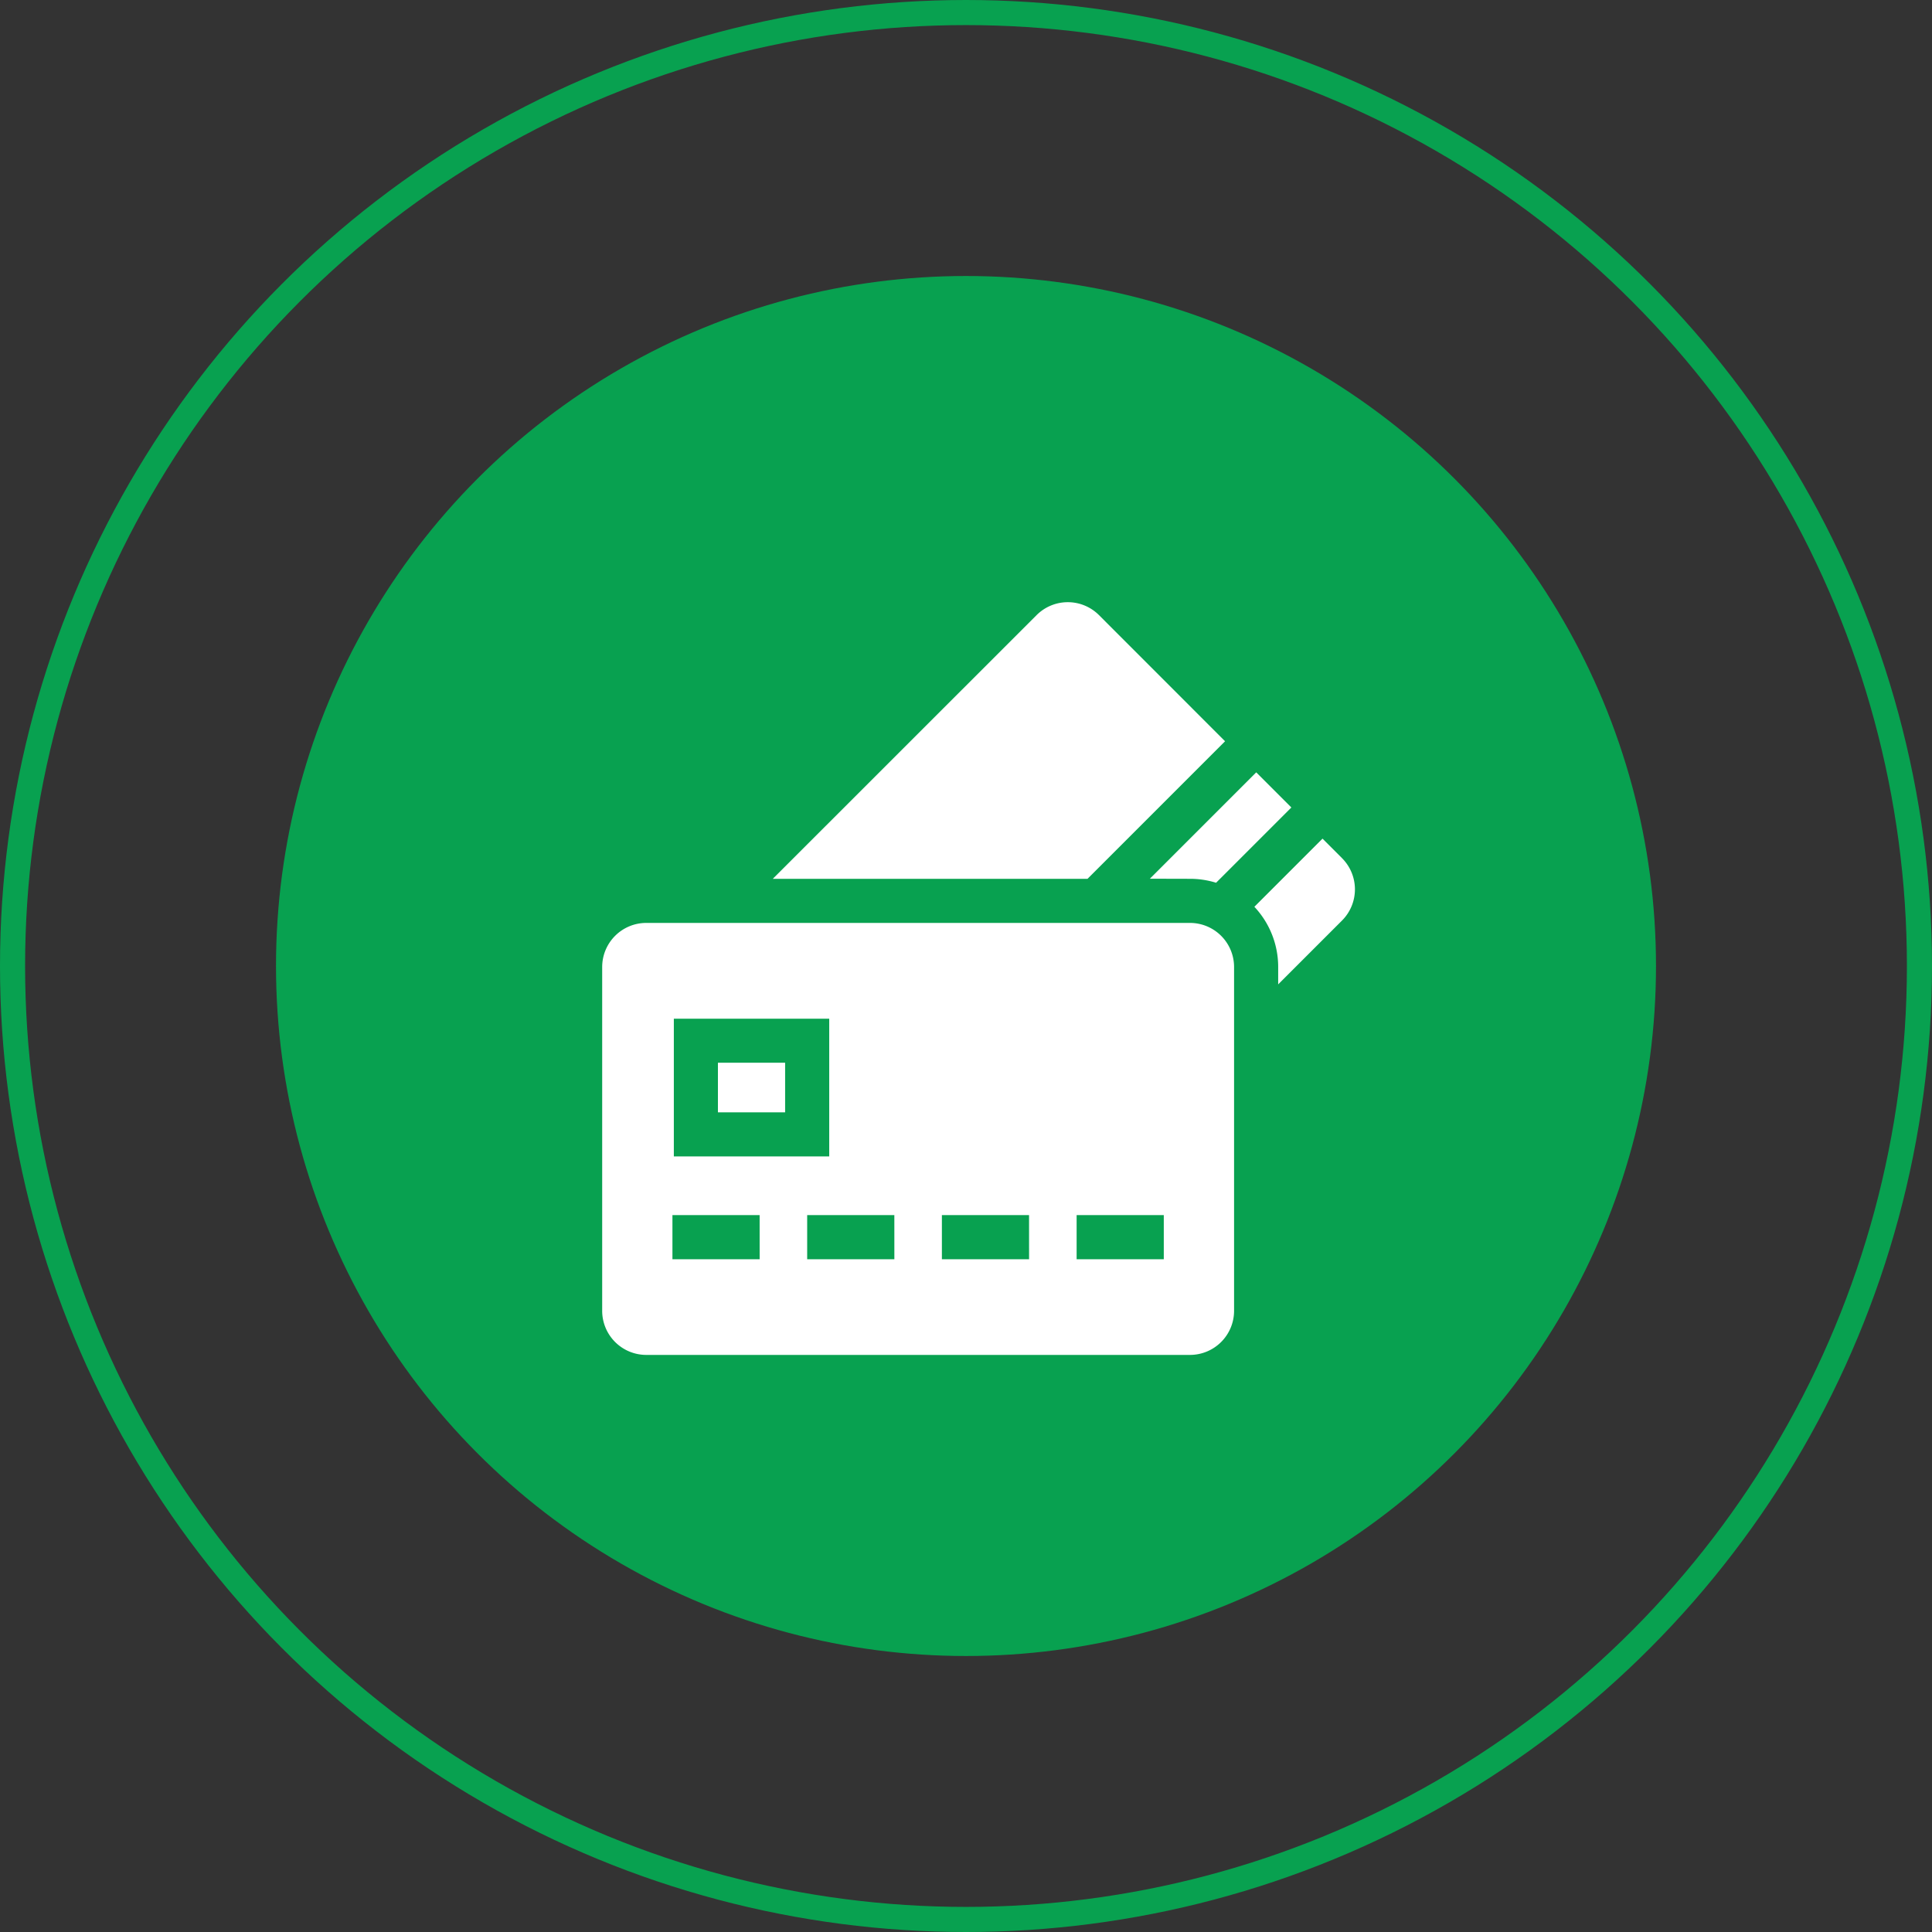
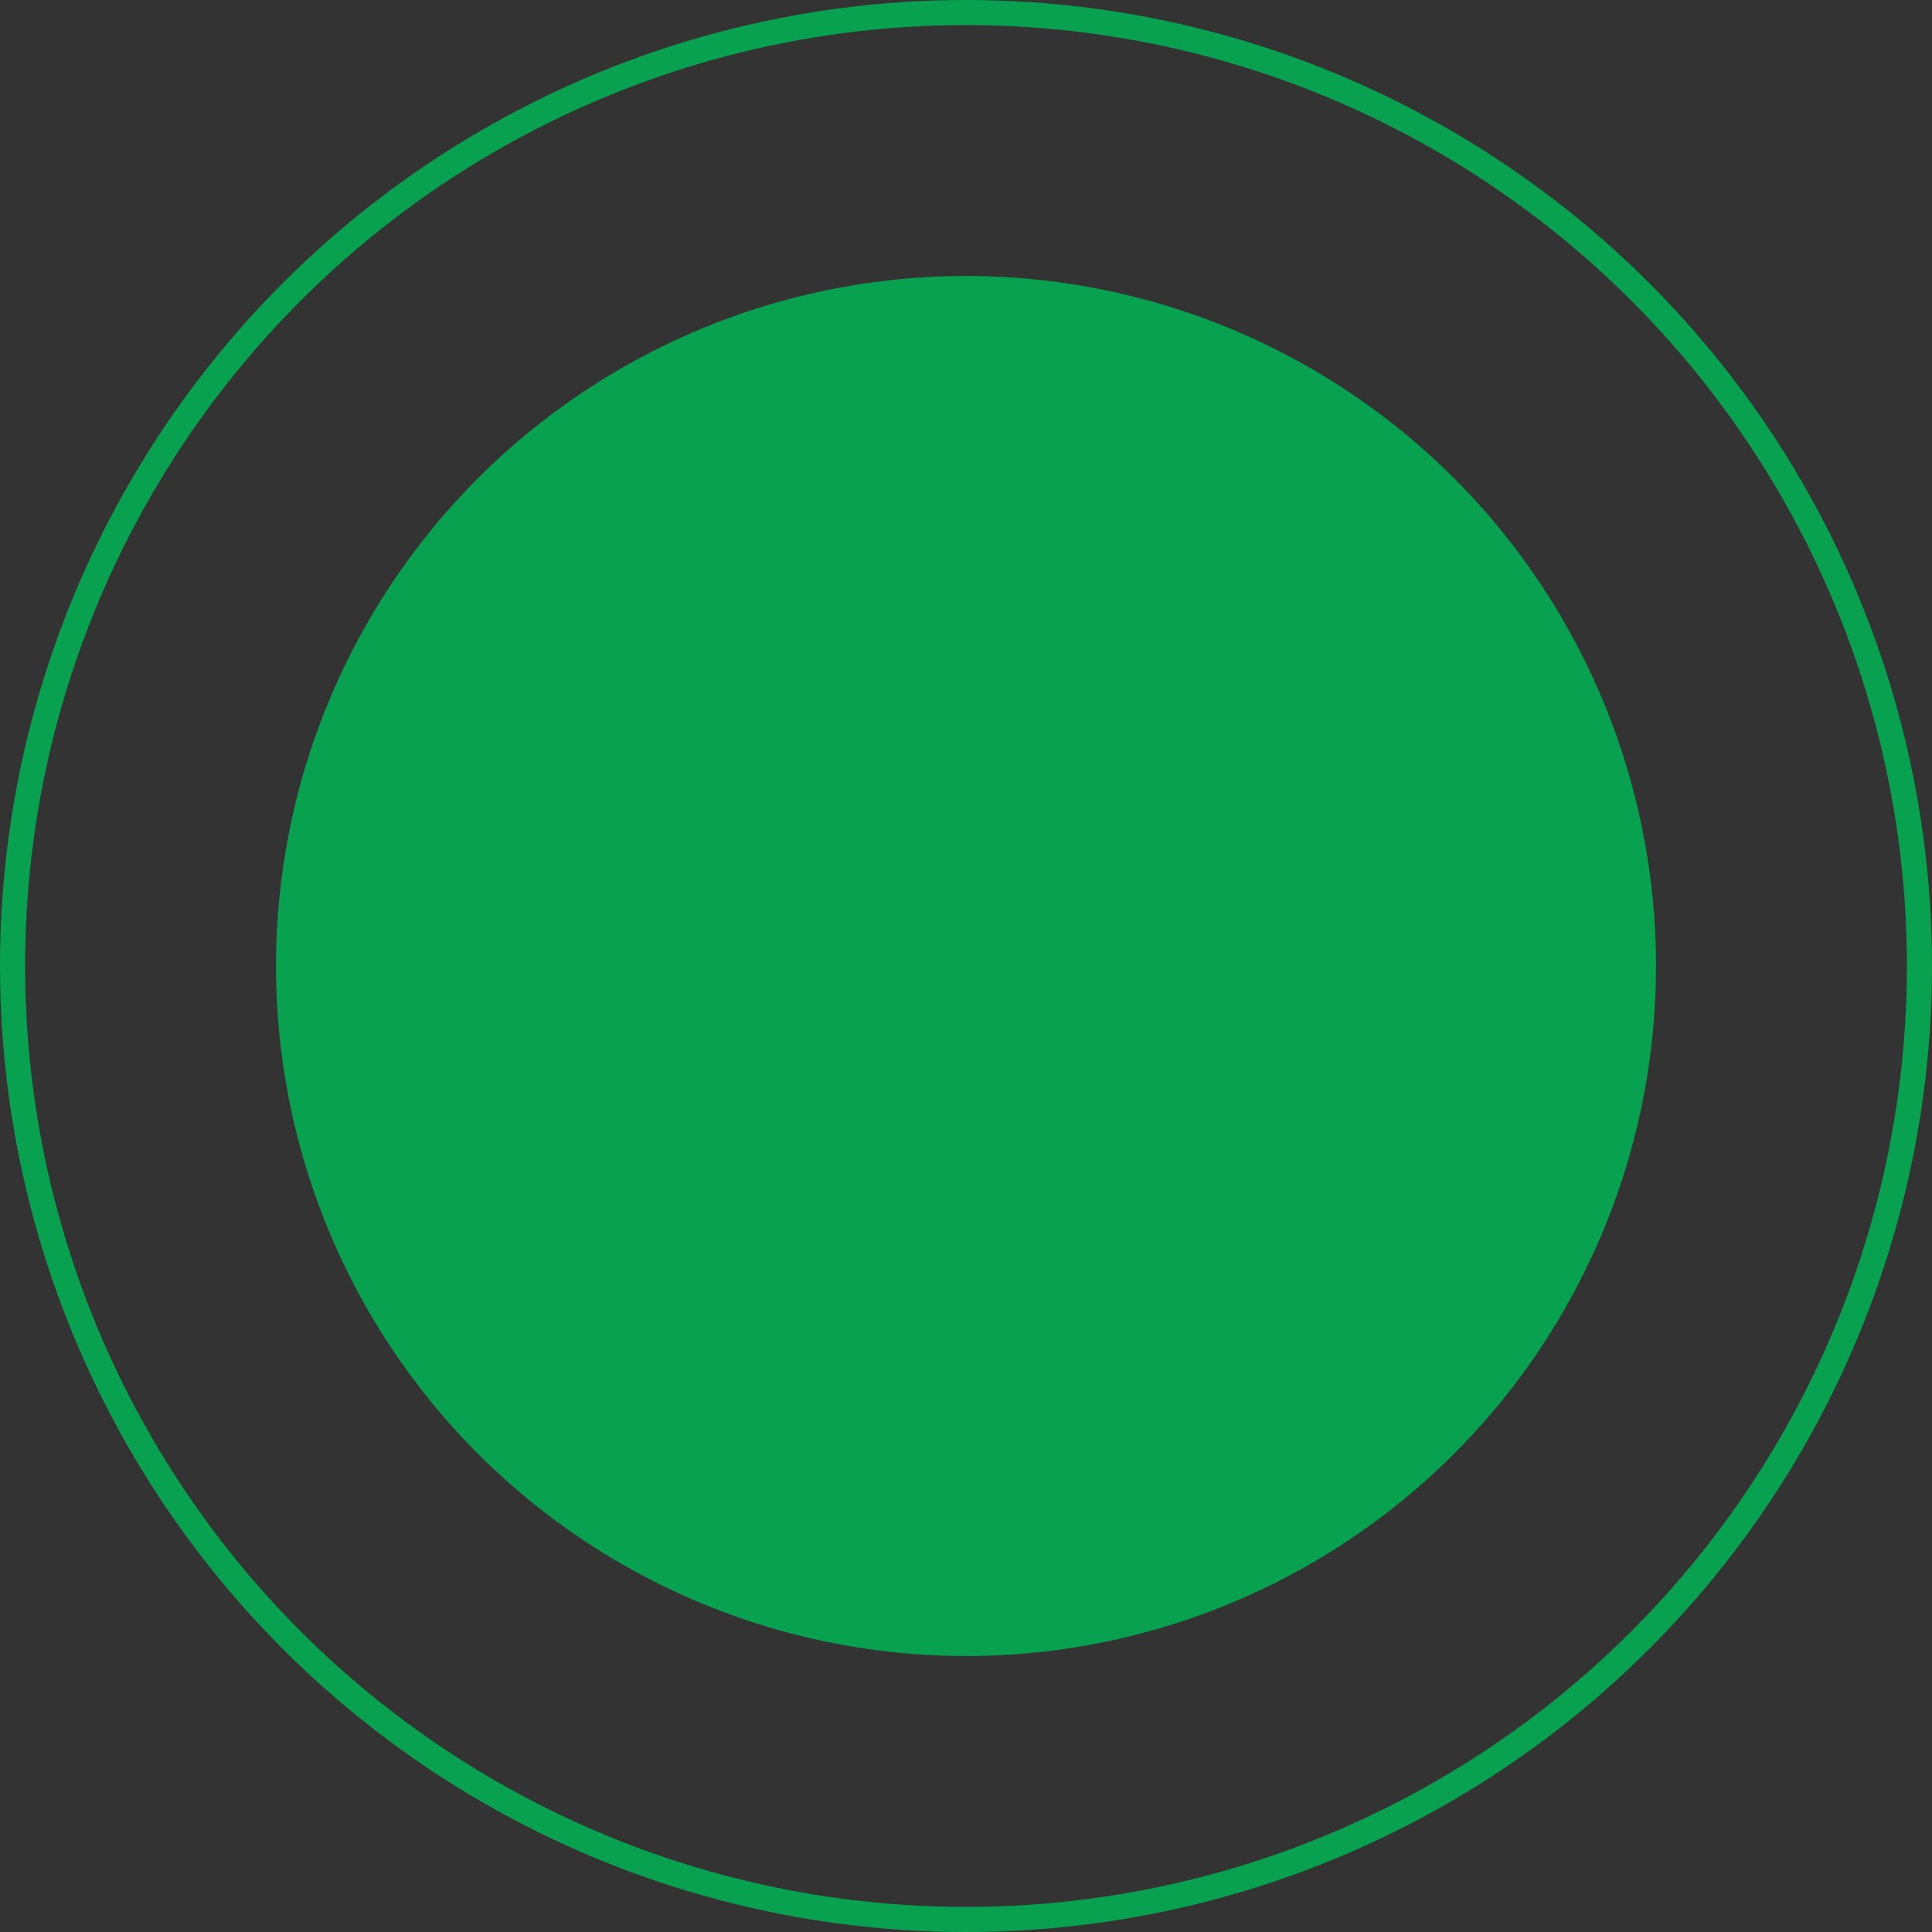
<svg xmlns="http://www.w3.org/2000/svg" width="77" height="77" viewBox="0 0 77 77">
  <rect x="0" y="0" width="77" height="77" fill="#333333" stroke="none" />
  <defs>
    <clipPath id="clip-path">
-       <rect id="Rectangle_494" data-name="Rectangle 494" width="30" height="30" transform="translate(596 2977)" fill="#fff" stroke="#707070" stroke-width="1" />
-     </clipPath>
+       </clipPath>
  </defs>
  <g id="dich-vu-the" transform="translate(-673 -2088)">
    <g id="Ellipse_89" data-name="Ellipse 89" transform="translate(673 2088)" fill="none" stroke="#08a150" stroke-width="1">
-       <circle cx="38.5" cy="38.5" r="38.5" stroke="none" />
      <circle cx="38.5" cy="38.5" r="38" fill="none" />
    </g>
    <circle id="Ellipse_90" data-name="Ellipse 90" cx="27.5" cy="27.5" r="27.5" transform="translate(684 2099)" fill="#08a150" />
    <g id="Mask_Group_53" data-name="Mask Group 53" transform="translate(101 -865)" clip-path="url(#clip-path)">
      <g id="credit-card-payment" transform="translate(596 2977)">
-         <path id="Path_910" data-name="Path 910" d="M23.426,11.025a3.506,3.506,0,0,1,1.041.157l3-3-1.4-1.4-4.239,4.239Z" fill="#fff" />
        <path id="Path_911" data-name="Path 911" d="M29.485,10.2l-.776-.776-2.716,2.716a3.5,3.5,0,0,1,.949,2.4v.692l2.544-2.544a1.758,1.758,0,0,0,0-2.486Z" fill="#fff" />
-         <path id="Path_912" data-name="Path 912" d="M24.825,5.543,19.8.515a1.758,1.758,0,0,0-2.486,0L6.8,11.025H19.343Z" fill="#fff" />
        <path id="Path_913" data-name="Path 913" d="M4.613,18.355H7.291v1.977H4.613Z" fill="#fff" />
-         <path id="Path_914" data-name="Path 914" d="M23.426,12.783H1.758A1.758,1.758,0,0,0,0,14.541v13.7A1.758,1.758,0,0,0,1.758,30H23.426a1.758,1.758,0,0,0,1.758-1.758v-13.7A1.758,1.758,0,0,0,23.426,12.783ZM2.856,16.6H9.049V22.09H2.856Zm3.42,9.588H2.8V24.428H6.275Zm5.369,0H8.17V24.428h3.474Zm5.369,0H13.539V24.428h3.474Zm5.369,0H18.909V24.428h3.474Z" fill="#fff" />
+         <path id="Path_914" data-name="Path 914" d="M23.426,12.783H1.758A1.758,1.758,0,0,0,0,14.541v13.7A1.758,1.758,0,0,0,1.758,30H23.426a1.758,1.758,0,0,0,1.758-1.758v-13.7A1.758,1.758,0,0,0,23.426,12.783ZM2.856,16.6H9.049V22.09H2.856Zm3.42,9.588H2.8V24.428H6.275Zm5.369,0H8.17h3.474Zm5.369,0H13.539V24.428h3.474Zm5.369,0H18.909V24.428h3.474Z" fill="#fff" />
      </g>
    </g>
  </g>
</svg>